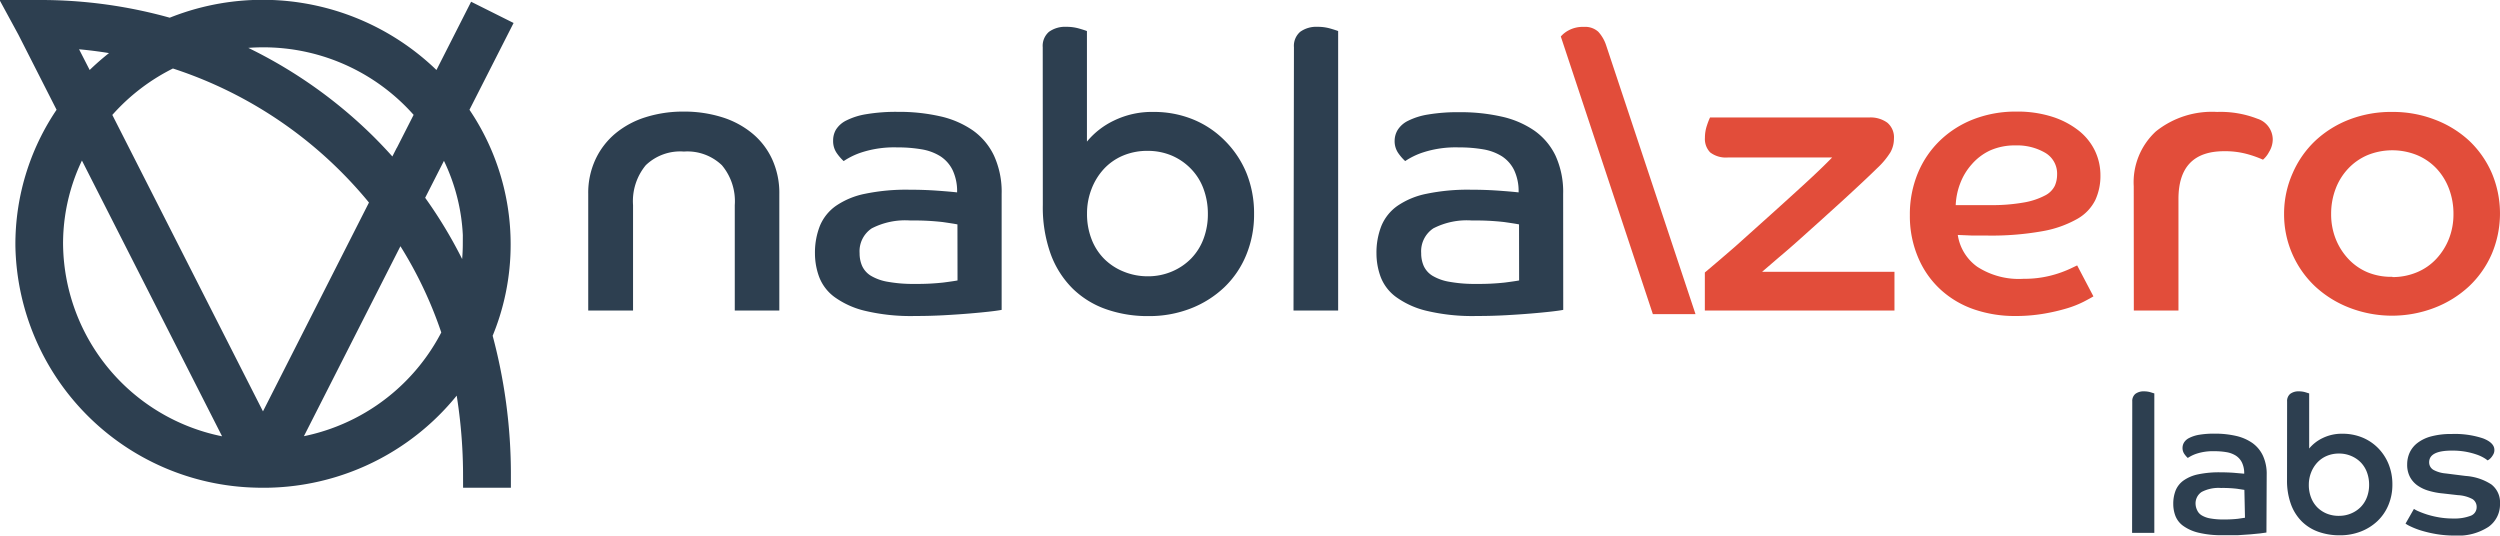
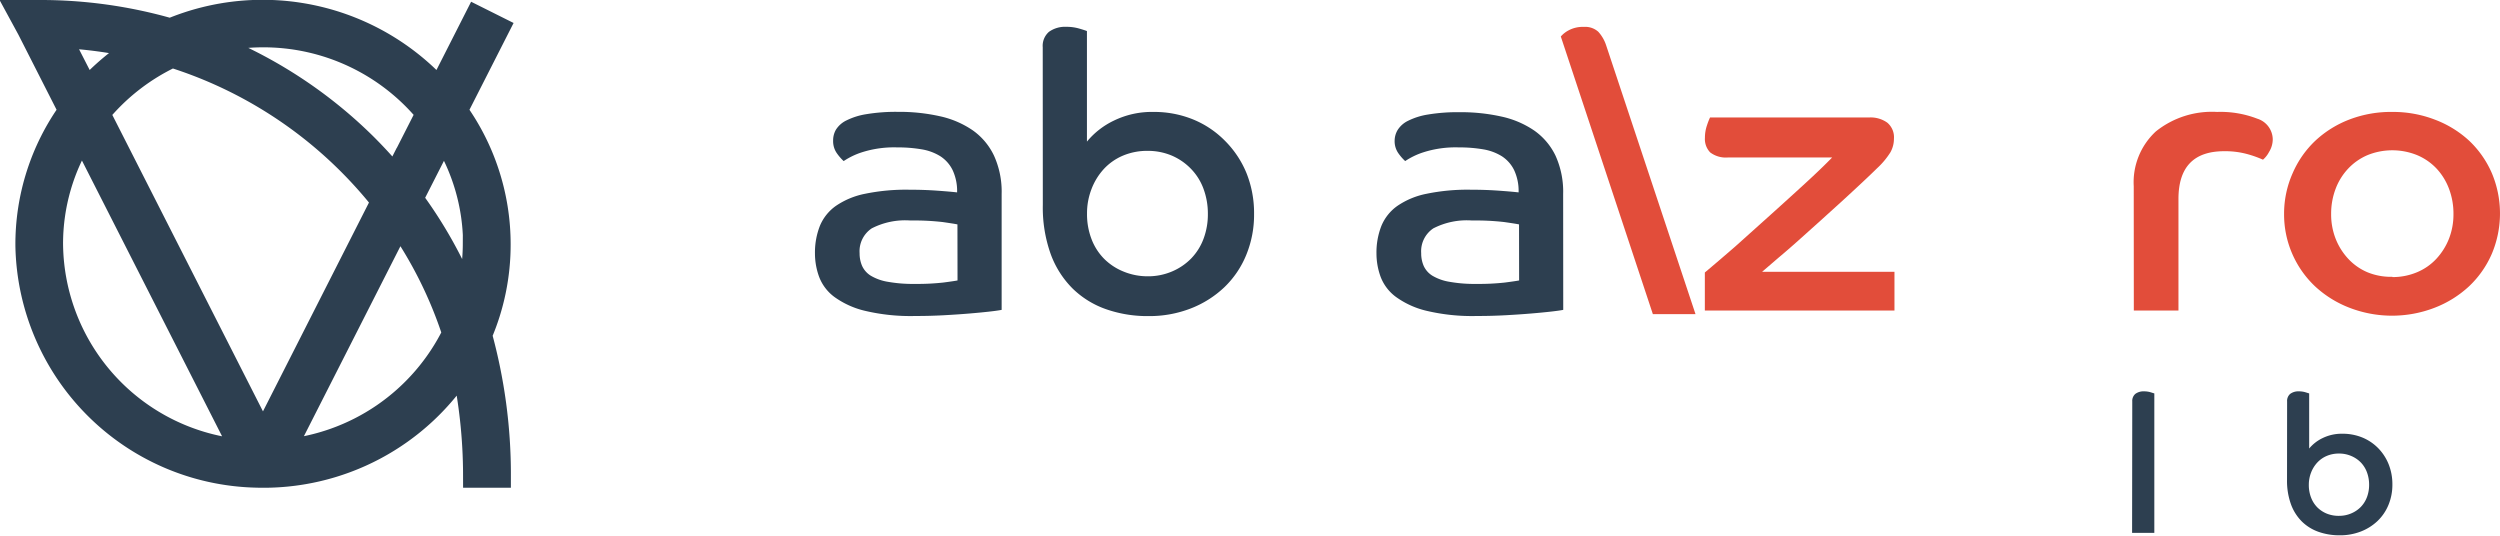
<svg xmlns="http://www.w3.org/2000/svg" viewBox="0 0 289 61.91">
  <defs>
    <style>.cls-1,.cls-2{fill:#2d3f50;}.cls-1{stroke:#2d3f50;stroke-miterlimit:10;stroke-width:2.94px;}.cls-3{fill:#e24d3a;}</style>
  </defs>
  <title>sticker</title>
  <g id="Layer_2" data-name="Layer 2">
    <g id="Crop_Marks" data-name="Crop Marks">
      <path class="cls-1" d="M57.56,28.19a26.28,26.28,0,0,0-5-15.38l4.83-9.5L55.11,2.17,50.83,10.6a27.46,27.46,0,0,0-31.12-7A54,54,0,0,0,4.53,1.47H2.42l1,1.84,4.83,9.5a26.28,26.28,0,0,0-5,15.62A27,27,0,0,0,29.52,54.9,27.28,27.28,0,0,0,53.6,42.08,60.5,60.5,0,0,1,55,54.91h2.59a60.56,60.56,0,0,0-2.19-16.2A26.2,26.2,0,0,0,57.56,28.19Zm-2.59,0A23.75,23.75,0,0,1,54,34.84,51.42,51.42,0,0,0,47.43,23l3.83-7.53A23.75,23.75,0,0,1,55,28.19ZM30.4,4a24.69,24.69,0,0,1,19.17,9.07l-3.89,7.65a53.44,53.44,0,0,0-3.65-4A53,53,0,0,0,23.64,4.95,24.89,24.89,0,0,1,30.4,4Zm14,19.22L30.4,50.8,11.23,13.08a24.66,24.66,0,0,1,8.65-6.74A50.36,50.36,0,0,1,40.2,18.55,50.7,50.7,0,0,1,44.4,23.24ZM6.65,4.06a51.43,51.43,0,0,1,9.64,1.31A27.26,27.26,0,0,0,10,10.6ZM5.82,28.19A23.75,23.75,0,0,1,9.53,15.43L28.26,52.28A24.37,24.37,0,0,1,5.82,28.19ZM32.54,52.28,46.12,25.55a48.73,48.73,0,0,1,6.48,13A24.62,24.62,0,0,1,32.54,52.28Z" />
-       <path class="cls-2" d="M68,22.42a9.15,9.15,0,0,1,.84-4,8.68,8.68,0,0,1,2.31-3,10.28,10.28,0,0,1,3.48-1.87,14.39,14.39,0,0,1,4.41-.65,14.61,14.61,0,0,1,4.43.65A10.26,10.26,0,0,1,87,15.45a8.47,8.47,0,0,1,2.28,3,9.37,9.37,0,0,1,.81,4V35.9H84.94V23.71a6.47,6.47,0,0,0-1.49-4.61,5.76,5.76,0,0,0-4.39-1.58,5.74,5.74,0,0,0-4.41,1.58,6.53,6.53,0,0,0-1.47,4.61V35.9H68Z" />
      <path class="cls-2" d="M115.79,35.82q-.45.09-1.42.2t-2.28.22q-1.31.11-2.94.2t-3.39.09a22.83,22.83,0,0,1-5.77-.6,9.93,9.93,0,0,1-3.53-1.6A5.16,5.16,0,0,1,94.69,32a7.85,7.85,0,0,1-.48-2.69,8.4,8.4,0,0,1,.57-3.2,5.32,5.32,0,0,1,1.85-2.31A9.1,9.1,0,0,1,100,22.4a23.51,23.51,0,0,1,5.07-.47q1.72,0,3.26.11t2.31.2a5.69,5.69,0,0,0-.52-2.58,4,4,0,0,0-1.42-1.6,5.9,5.9,0,0,0-2.17-.8,16.27,16.27,0,0,0-2.8-.22,12.19,12.19,0,0,0-4.14.58,8.39,8.39,0,0,0-2.06,1,5.44,5.44,0,0,1-.75-.85,2.42,2.42,0,0,1-.47-1.51A2.46,2.46,0,0,1,96.63,15a2.92,2.92,0,0,1,1.2-1.07,7.91,7.91,0,0,1,2.31-.73,20.76,20.76,0,0,1,3.66-.27,21.44,21.44,0,0,1,4.86.51,10.76,10.76,0,0,1,3.78,1.62A7.52,7.52,0,0,1,114.91,18a10.05,10.05,0,0,1,.88,4.41Zm-5.11-9.88q-.45-.09-1.7-.27a28.78,28.78,0,0,0-3.73-.18,8.45,8.45,0,0,0-4.48.91,3.18,3.18,0,0,0-1.4,2.87,3.6,3.6,0,0,0,.29,1.47,2.61,2.61,0,0,0,1,1.13,5.65,5.65,0,0,0,2,.71,16.41,16.41,0,0,0,3.1.24,27.28,27.28,0,0,0,3.3-.16q1.22-.16,1.63-.24Z" />
      <path class="cls-2" d="M120.54,5.46a2.14,2.14,0,0,1,.72-1.78,3.19,3.19,0,0,1,2-.58,5.26,5.26,0,0,1,1.49.2c.45.13.75.23.9.29V16.37a9.15,9.15,0,0,1,3.12-2.43,10,10,0,0,1,4.57-1,11.93,11.93,0,0,1,4.59.87,11,11,0,0,1,3.66,2.45A11.39,11.39,0,0,1,144.09,20a12.42,12.42,0,0,1,.88,4.74,12.19,12.19,0,0,1-.9,4.72,10.86,10.86,0,0,1-2.53,3.74,11.86,11.86,0,0,1-3.87,2.45,13.18,13.18,0,0,1-4.91.89,14.47,14.47,0,0,1-4.91-.8,10.47,10.47,0,0,1-3.87-2.4,10.91,10.91,0,0,1-2.53-4,16,16,0,0,1-.9-5.65Zm12.12,26.48a7.06,7.06,0,0,0,2.83-.56,6.8,6.8,0,0,0,2.22-1.51,6.57,6.57,0,0,0,1.42-2.27,8,8,0,0,0,.5-2.87,8.23,8.23,0,0,0-.5-2.89,6.54,6.54,0,0,0-1.42-2.29A6.83,6.83,0,0,0,135.49,18a7.07,7.07,0,0,0-2.83-.56,7.18,7.18,0,0,0-2.87.56,6.41,6.41,0,0,0-2.19,1.54,7.22,7.22,0,0,0-1.42,2.31,7.76,7.76,0,0,0-.52,2.85,8,8,0,0,0,.52,2.94,6.54,6.54,0,0,0,1.45,2.27,6.69,6.69,0,0,0,2.22,1.47A7.31,7.31,0,0,0,132.66,31.94Z" />
-       <path class="cls-2" d="M149.58,5.46a2.14,2.14,0,0,1,.72-1.78,3.18,3.18,0,0,1,2-.58,5.26,5.26,0,0,1,1.49.2q.68.2.9.29V35.9h-5.16Z" />
      <path class="cls-2" d="M180.71,35.82q-.45.09-1.42.2t-2.28.22q-1.31.11-2.94.2t-3.39.09a22.83,22.83,0,0,1-5.77-.6,9.93,9.93,0,0,1-3.53-1.6A5.16,5.16,0,0,1,159.6,32a7.85,7.85,0,0,1-.48-2.69,8.4,8.4,0,0,1,.57-3.2,5.32,5.32,0,0,1,1.85-2.31,9.1,9.1,0,0,1,3.37-1.4,23.51,23.51,0,0,1,5.07-.47q1.72,0,3.26.11t2.31.2a5.69,5.69,0,0,0-.52-2.58,4,4,0,0,0-1.42-1.6,5.9,5.9,0,0,0-2.17-.8,16.27,16.27,0,0,0-2.8-.22,12.19,12.19,0,0,0-4.14.58,8.39,8.39,0,0,0-2.06,1,5.44,5.44,0,0,1-.75-.85,2.42,2.42,0,0,1-.47-1.51,2.46,2.46,0,0,1,.34-1.22,2.92,2.92,0,0,1,1.2-1.07,7.91,7.91,0,0,1,2.31-.73,20.76,20.76,0,0,1,3.66-.27,21.44,21.44,0,0,1,4.86.51,10.76,10.76,0,0,1,3.78,1.62A7.52,7.52,0,0,1,179.82,18a10.05,10.05,0,0,1,.88,4.41Zm-5.11-9.88q-.45-.09-1.7-.27a28.78,28.78,0,0,0-3.73-.18,8.45,8.45,0,0,0-4.48.91,3.18,3.18,0,0,0-1.4,2.87,3.6,3.6,0,0,0,.29,1.47,2.61,2.61,0,0,0,1,1.13,5.65,5.65,0,0,0,2,.71,16.41,16.41,0,0,0,3.1.24,27.28,27.28,0,0,0,3.3-.16q1.22-.16,1.63-.24Z" />
      <path class="cls-3" d="M180.43,4.22a3.08,3.08,0,0,1,.9-.71,3.44,3.44,0,0,1,1.76-.4,2.25,2.25,0,0,1,1.67.56,4.33,4.33,0,0,1,.9,1.54L196,36.31h-4.93Z" />
      <path class="cls-3" d="M197.08,31.5q1.49-1.25,3.51-3l4.09-3.67q2.08-1.87,4-3.63t3.12-3h-12a3,3,0,0,1-2.1-.58,2.22,2.22,0,0,1-.61-1.69,4.38,4.38,0,0,1,.23-1.42,7.9,7.9,0,0,1,.36-.93h18.41a3.29,3.29,0,0,1,2.08.6,2.2,2.2,0,0,1,.77,1.85,3.21,3.21,0,0,1-.41,1.58A9,9,0,0,1,217,19.44q-.72.71-1.79,1.71t-2.28,2.11l-2.53,2.29-2.53,2.27q-1.22,1.09-2.31,2l-1.86,1.6H219V35.9H197.08Z" />
-       <path class="cls-3" d="M242,34.26q-.36.22-1.13.62a11.68,11.68,0,0,1-1.92.76,22.06,22.06,0,0,1-2.67.62,19.21,19.21,0,0,1-3.33.27,14.42,14.42,0,0,1-4.73-.76,11,11,0,0,1-3.84-2.25,10.58,10.58,0,0,1-2.6-3.65,12.21,12.21,0,0,1-1-5,12.43,12.43,0,0,1,.93-4.87,11.14,11.14,0,0,1,2.58-3.78,11.65,11.65,0,0,1,3.89-2.45,13.48,13.48,0,0,1,4.91-.87,13.2,13.2,0,0,1,4.16.6,9.7,9.7,0,0,1,3.05,1.6,6.65,6.65,0,0,1,1.88,2.34,6.57,6.57,0,0,1,.63,2.85,6.64,6.64,0,0,1-.59,2.83,5.14,5.14,0,0,1-2.08,2.18,12.54,12.54,0,0,1-4,1.42,33.32,33.32,0,0,1-6.42.51l-1.7,0-1.7-.07a5.51,5.51,0,0,0,2.24,3.67,8.83,8.83,0,0,0,5.36,1.4,12.4,12.4,0,0,0,4-.62,12.9,12.9,0,0,0,1.36-.53l.84-.4ZM226.08,23.71q1,0,2,0H230a21,21,0,0,0,4-.31,8.24,8.24,0,0,0,2.4-.8,2.52,2.52,0,0,0,1.13-1.11,3.2,3.2,0,0,0,.27-1.29,2.78,2.78,0,0,0-1.38-2.54,6.43,6.43,0,0,0-3.42-.85,7,7,0,0,0-2.94.58A6.38,6.38,0,0,0,227.93,19a7,7,0,0,0-1.33,2.2A7.83,7.83,0,0,0,226.08,23.71Z" />
      <path class="cls-3" d="M246.66,21.53a8,8,0,0,1,2.56-6.34,10.36,10.36,0,0,1,7.08-2.25,11.73,11.73,0,0,1,4.64.78,2.54,2.54,0,0,1,1.79,2.38,2.8,2.8,0,0,1-.43,1.47,3,3,0,0,1-.7.89,12.57,12.57,0,0,0-1.9-.67,9.74,9.74,0,0,0-2.58-.31q-5.29,0-5.29,5.52V35.9h-5.16Z" />
      <path class="cls-3" d="M276.56,12.94a13.41,13.41,0,0,1,4.91.89,12.12,12.12,0,0,1,4,2.47A11.41,11.41,0,0,1,288.05,20a12,12,0,0,1,0,9.35,11.4,11.4,0,0,1-2.62,3.74,12.39,12.39,0,0,1-4,2.49,13.66,13.66,0,0,1-9.82,0,12.38,12.38,0,0,1-4-2.49,11.43,11.43,0,0,1-3.57-8.39,11.53,11.53,0,0,1,1-4.7,11.4,11.4,0,0,1,2.62-3.74,12.11,12.11,0,0,1,4-2.47A13.41,13.41,0,0,1,276.56,12.94Zm0,19.09a7.22,7.22,0,0,0,2.85-.56,6.43,6.43,0,0,0,2.24-1.56,7.37,7.37,0,0,0,1.45-2.31,7.73,7.73,0,0,0,.52-2.87,8.08,8.08,0,0,0-.52-2.92,7,7,0,0,0-1.45-2.34,6.6,6.6,0,0,0-2.24-1.54,7.63,7.63,0,0,0-5.72,0,6.65,6.65,0,0,0-2.22,1.54A7,7,0,0,0,270,21.82a8.07,8.07,0,0,0-.52,2.92A7.71,7.71,0,0,0,270,27.6a7.34,7.34,0,0,0,1.45,2.31,6.48,6.48,0,0,0,2.22,1.56A7.17,7.17,0,0,0,276.56,32Z" />
      <path class="cls-2" d="M246.49,46.42a1.07,1.07,0,0,1,.36-.89,1.59,1.59,0,0,1,1-.29,2.63,2.63,0,0,1,.74.1l.45.14V61.6h-2.57Z" />
-       <path class="cls-2" d="M262,61.56l-.71.1-1.14.11-1.47.1q-.81,0-1.69,0a11.38,11.38,0,0,1-2.88-.3,5,5,0,0,1-1.76-.8,2.57,2.57,0,0,1-.88-1.15,3.91,3.91,0,0,1-.24-1.34,4.2,4.2,0,0,1,.28-1.6,2.66,2.66,0,0,1,.93-1.15,4.53,4.53,0,0,1,1.68-.7,11.72,11.72,0,0,1,2.53-.23q.86,0,1.63.06l1.15.1a2.83,2.83,0,0,0-.26-1.29,2,2,0,0,0-.71-.8,2.94,2.94,0,0,0-1.08-.4,8.13,8.13,0,0,0-1.4-.11,6.08,6.08,0,0,0-2.07.29,4.17,4.17,0,0,0-1,.49,2.7,2.7,0,0,1-.37-.42,1.21,1.21,0,0,1-.24-.75,1.23,1.23,0,0,1,.17-.61,1.45,1.45,0,0,1,.6-.53,4,4,0,0,1,1.15-.37,10.37,10.37,0,0,1,1.83-.13,10.71,10.71,0,0,1,2.43.26,5.37,5.37,0,0,1,1.88.81,3.75,3.75,0,0,1,1.23,1.47,5,5,0,0,1,.44,2.2Zm-2.55-4.93-.85-.13a14.35,14.35,0,0,0-1.86-.09,4.21,4.21,0,0,0-2.23.46,1.58,1.58,0,0,0-.7,1.43A1.79,1.79,0,0,0,254,59a1.31,1.31,0,0,0,.51.57,2.82,2.82,0,0,0,1,.36,8.17,8.17,0,0,0,1.55.12,13.68,13.68,0,0,0,1.65-.08l.81-.12Z" />
      <path class="cls-2" d="M264.39,46.42a1.07,1.07,0,0,1,.36-.89,1.59,1.59,0,0,1,1-.29,2.63,2.63,0,0,1,.74.1l.45.14v6.37a4.57,4.57,0,0,1,1.56-1.21,5,5,0,0,1,2.28-.5,6,6,0,0,1,2.29.43,5.49,5.49,0,0,1,1.83,1.22,5.68,5.68,0,0,1,1.22,1.86,6.2,6.2,0,0,1,.44,2.36,6.08,6.08,0,0,1-.45,2.35,5.42,5.42,0,0,1-1.26,1.86,5.91,5.91,0,0,1-1.93,1.22,6.57,6.57,0,0,1-2.45.44,7.23,7.23,0,0,1-2.45-.4,5.22,5.22,0,0,1-1.93-1.2,5.43,5.43,0,0,1-1.26-2,8,8,0,0,1-.45-2.82Zm6,13.21a3.52,3.52,0,0,0,1.41-.28,3.39,3.39,0,0,0,1.11-.75,3.28,3.28,0,0,0,.71-1.13,4,4,0,0,0,.25-1.43,4.11,4.11,0,0,0-.25-1.44,3.27,3.27,0,0,0-.71-1.14,3.4,3.4,0,0,0-1.11-.75,3.53,3.53,0,0,0-1.41-.28,3.58,3.58,0,0,0-1.43.28,3.2,3.2,0,0,0-1.09.77,3.61,3.61,0,0,0-.71,1.15,3.87,3.87,0,0,0-.26,1.42,4,4,0,0,0,.26,1.47,3.27,3.27,0,0,0,.72,1.13,3.33,3.33,0,0,0,1.11.73A3.65,3.65,0,0,0,270.43,59.63Z" />
-       <path class="cls-2" d="M279.05,58.83a3.59,3.59,0,0,0,.56.29,10.22,10.22,0,0,0,1,.37,10.49,10.49,0,0,0,1.36.32,9.79,9.79,0,0,0,1.67.13,5.2,5.2,0,0,0,1.92-.3,1.05,1.05,0,0,0,.74-1,1.07,1.07,0,0,0-.47-.94,4,4,0,0,0-1.69-.46l-1.76-.2a8.4,8.4,0,0,1-1.66-.32,4.3,4.3,0,0,1-1.3-.63,2.83,2.83,0,0,1-.85-1,3,3,0,0,1-.3-1.41,3.26,3.26,0,0,1,.28-1.34,3,3,0,0,1,.89-1.12,4.47,4.47,0,0,1,1.59-.77,8.86,8.86,0,0,1,2.38-.28,10.3,10.3,0,0,1,3.64.51q1.3.51,1.3,1.33a1,1,0,0,1-.1.47,2.11,2.11,0,0,1-.23.36,1.4,1.4,0,0,1-.26.26.85.85,0,0,1-.2.12,2.68,2.68,0,0,0-.4-.28,4.59,4.59,0,0,0-.82-.38,8.75,8.75,0,0,0-1.24-.33,8.61,8.61,0,0,0-1.67-.14q-2.62,0-2.62,1.35a1,1,0,0,0,.5.88,3.63,3.63,0,0,0,1.42.41l2.3.29A6.23,6.23,0,0,1,288,56a2.62,2.62,0,0,1,1,2.25,3.16,3.16,0,0,1-1.34,2.66,6.4,6.4,0,0,1-3.87,1,12.61,12.61,0,0,1-2.21-.18,13.77,13.77,0,0,1-1.73-.41,8.75,8.75,0,0,1-1.18-.46,3.58,3.58,0,0,1-.59-.33Z" />
    </g>
  </g>
</svg>